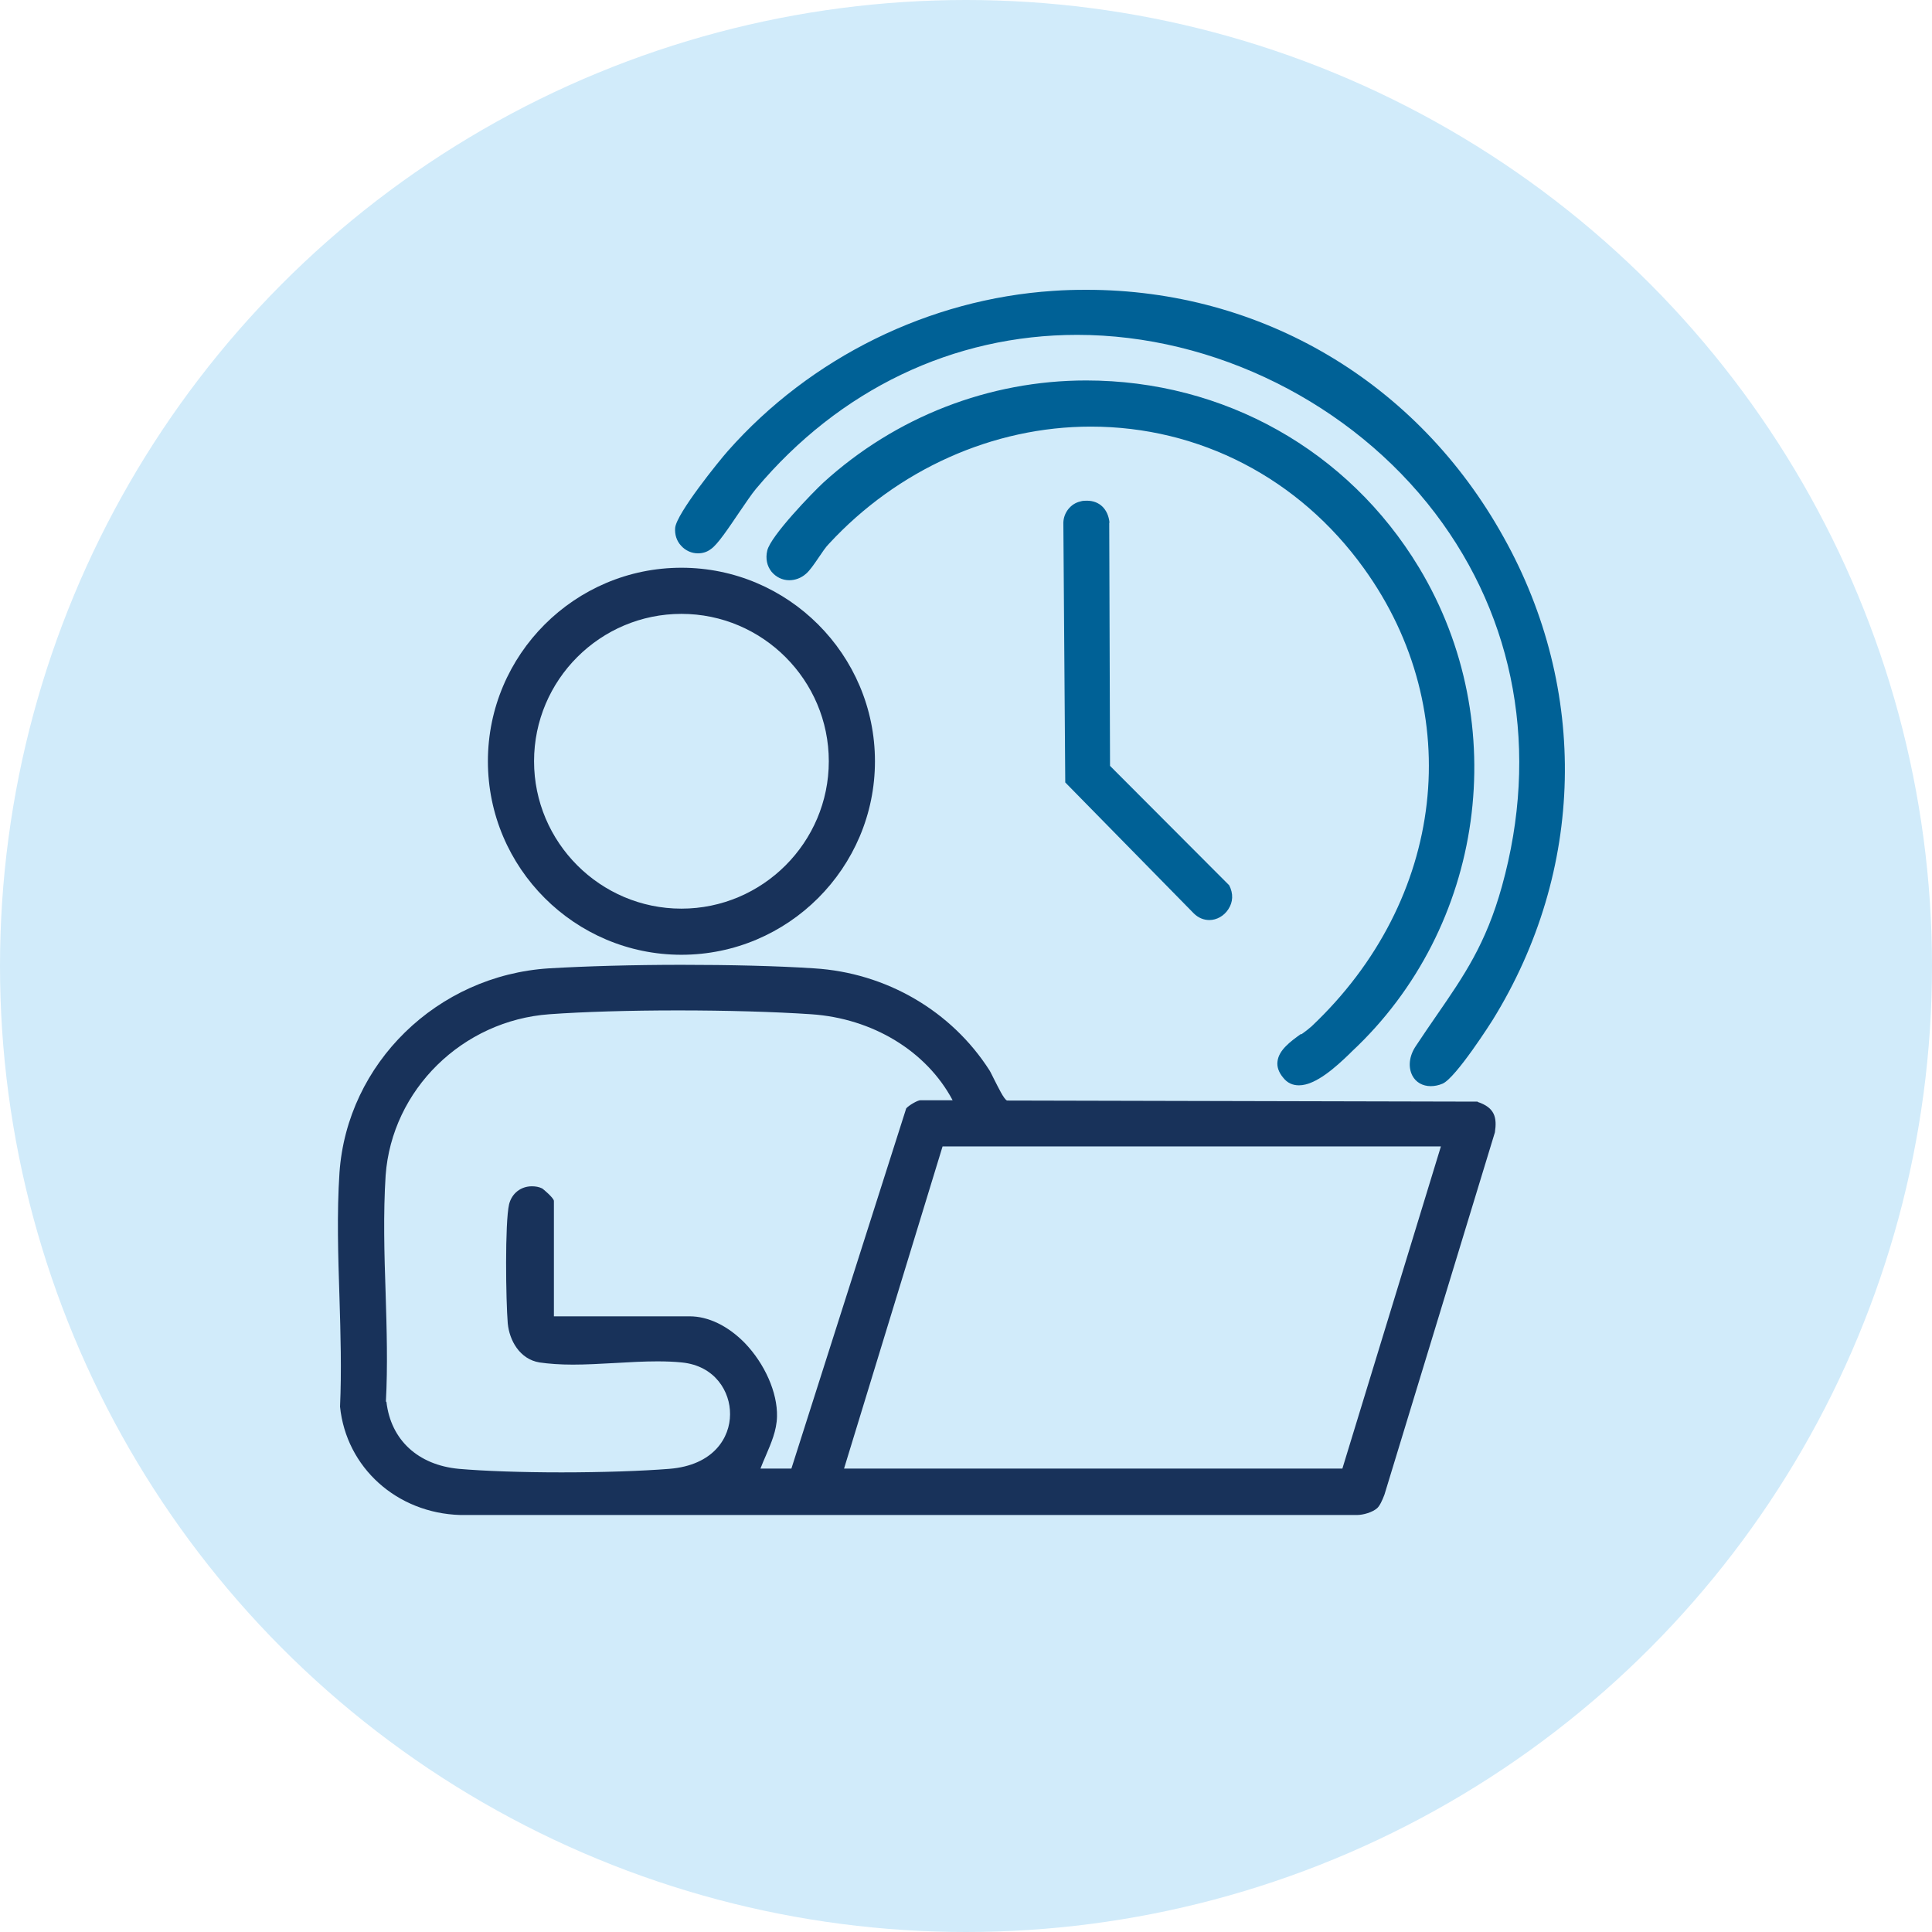
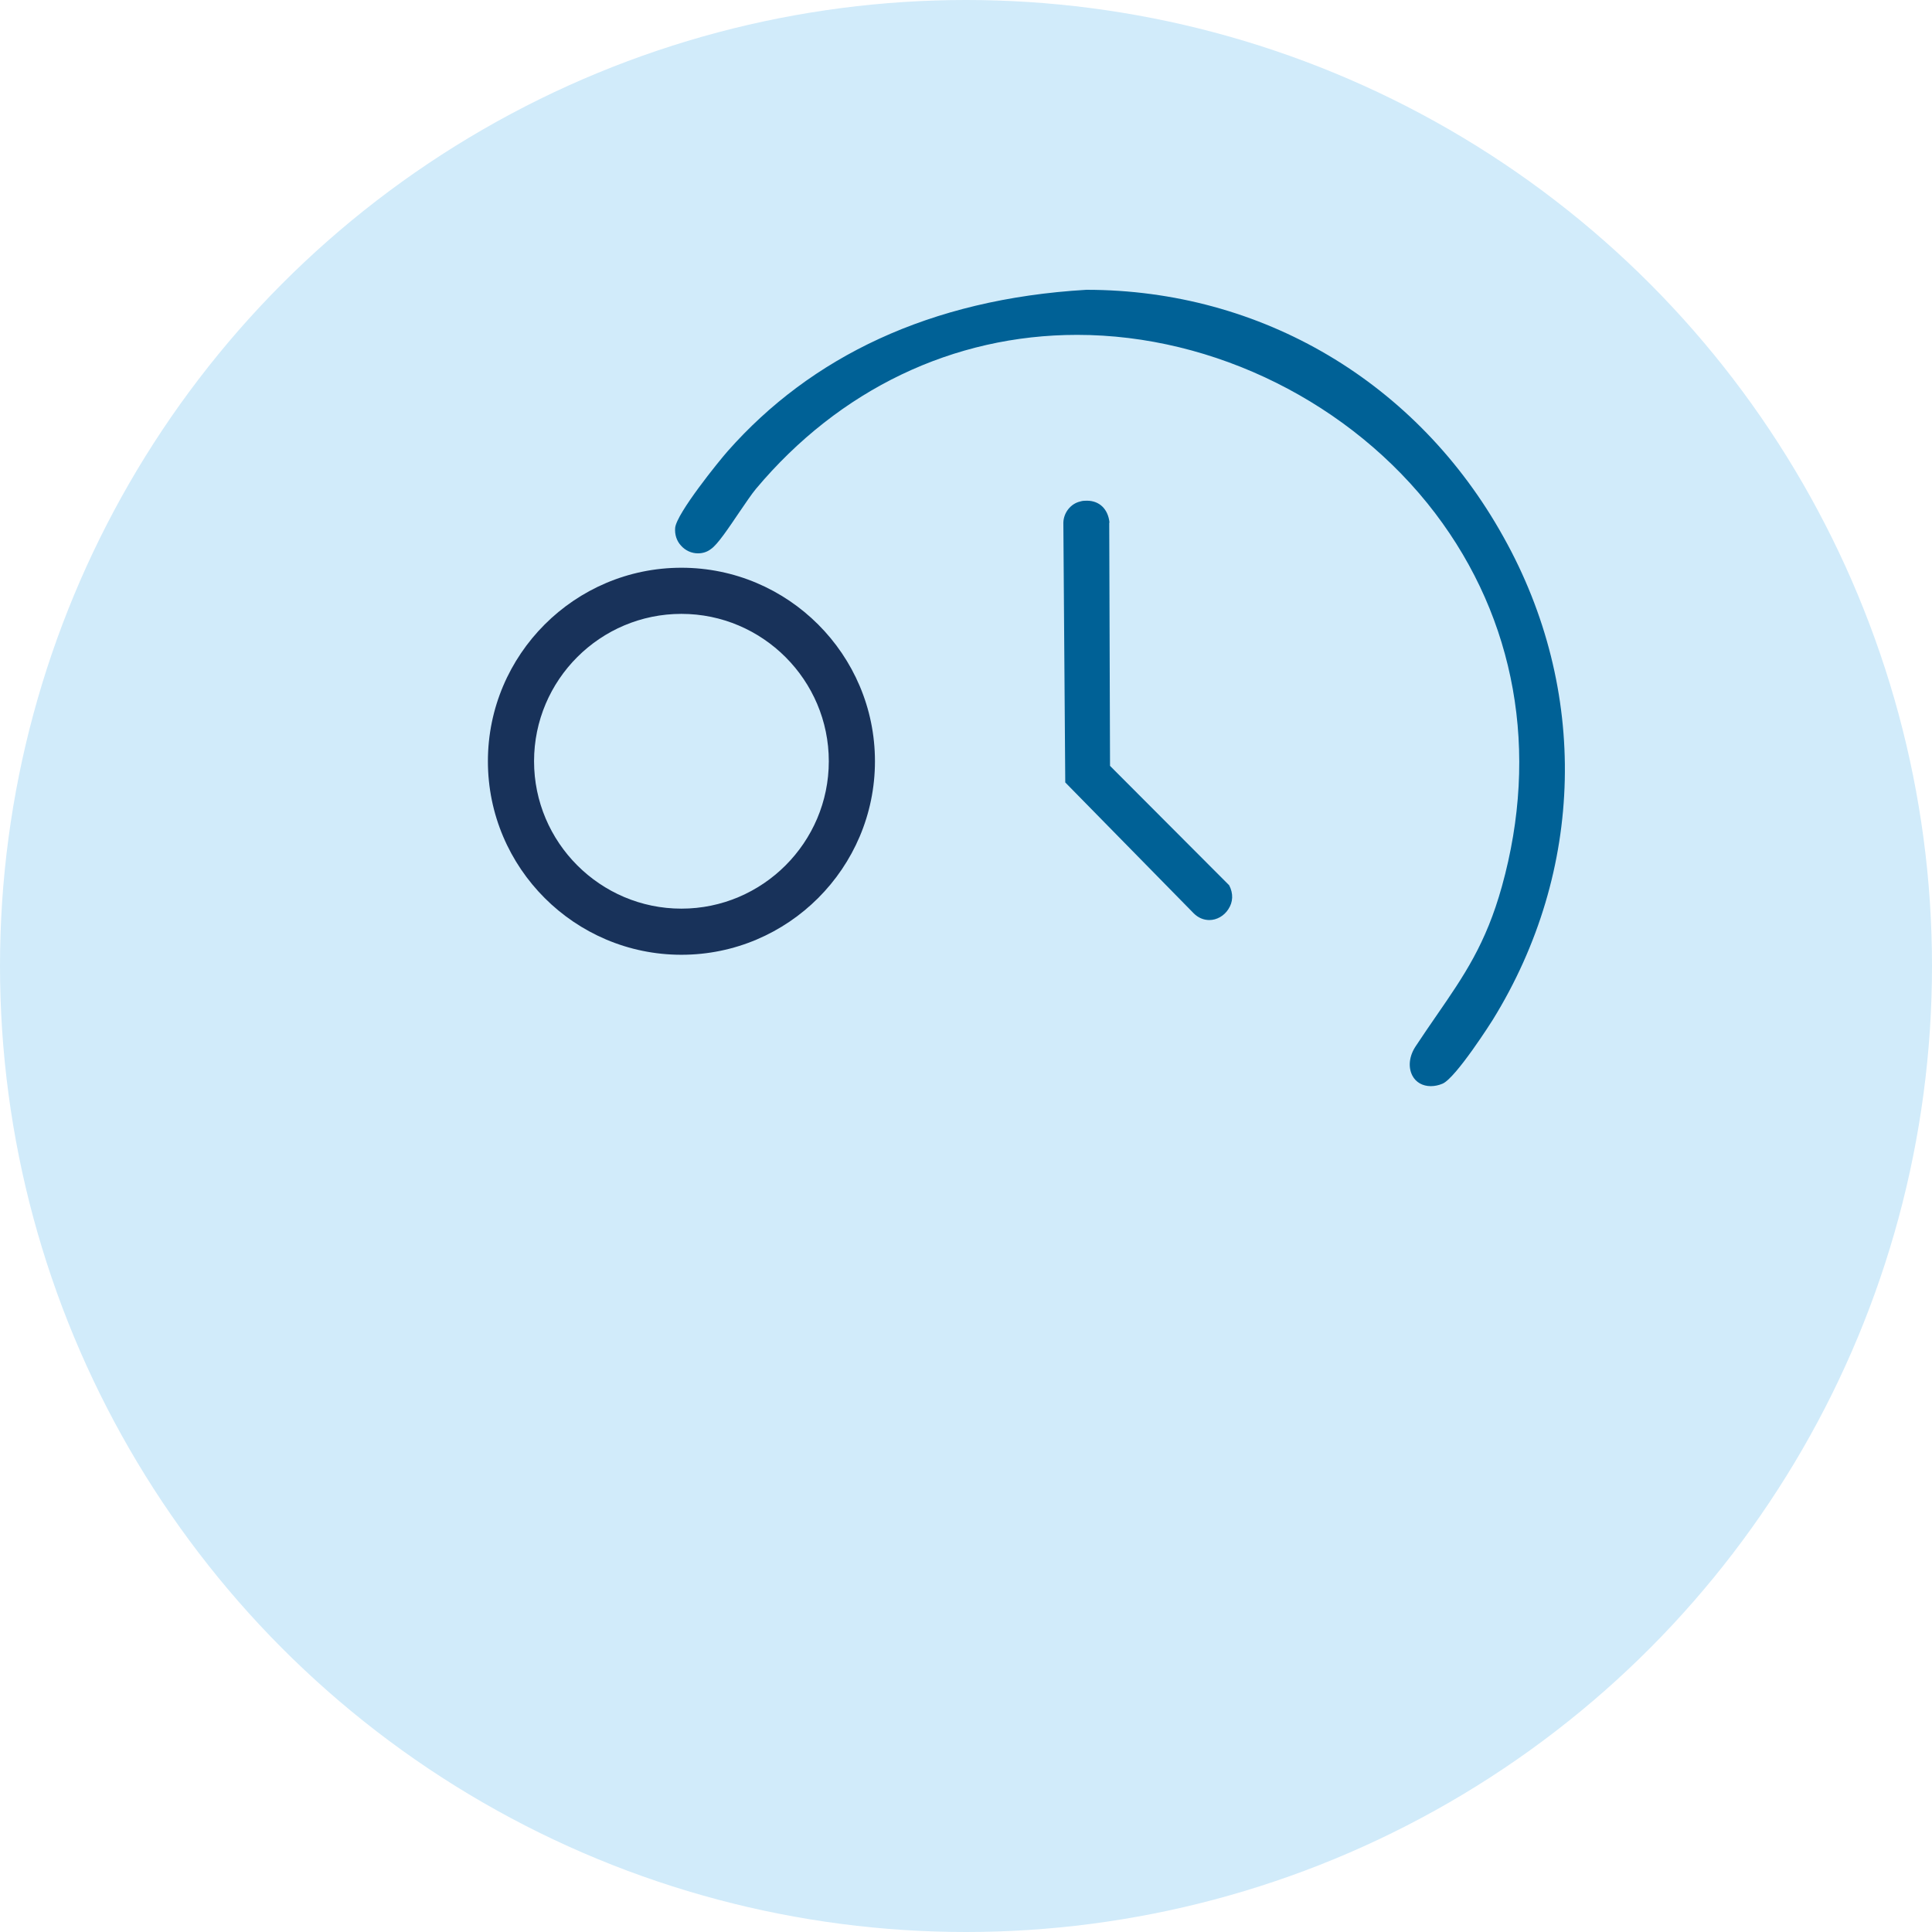
<svg xmlns="http://www.w3.org/2000/svg" width="80" height="80" viewBox="0 0 80 80" fill="none">
  <circle cx="40" cy="40" r="40" fill="#D1EBFA" />
  <g clip-path="url(#clip0_2517_8246)">
-     <path d="M61.193 45.616L41.705 45.571C41.581 45.548 41.323 44.998 41.188 44.739C41.098 44.57 41.031 44.413 40.974 44.323C39.401 41.862 36.692 40.277 33.703 40.097C32.174 39.996 30.219 39.951 28.218 39.951C26.218 39.951 24.273 40.007 22.733 40.097C18.103 40.389 14.372 44.031 14.057 48.56C13.945 50.235 14.001 52.011 14.057 53.73C14.102 55.225 14.147 56.765 14.08 58.248C14.338 60.766 16.428 62.654 19.058 62.733H56.192C56.45 62.733 56.833 62.62 57.023 62.452C57.136 62.35 57.237 62.126 57.327 61.89L61.901 46.886C61.991 46.279 61.901 45.863 61.182 45.627L61.193 45.616ZM15.979 58.035C16.058 56.574 16.013 55.034 15.968 53.55C15.912 51.932 15.867 50.246 15.968 48.673C16.226 45.121 19.148 42.255 22.756 41.997C24.172 41.895 26.06 41.839 28.072 41.839C30.084 41.839 32.062 41.895 33.579 41.997C36.13 42.165 38.367 43.525 39.446 45.559H38.108C37.996 45.559 37.625 45.773 37.524 45.897L32.77 60.811H31.489C31.556 60.631 31.635 60.451 31.713 60.271C31.927 59.765 32.163 59.237 32.174 58.653C32.197 57.664 31.669 56.472 30.837 55.607C30.14 54.899 29.331 54.506 28.555 54.506H22.936V49.729C22.936 49.605 22.475 49.223 22.453 49.212C22.318 49.145 22.172 49.122 22.026 49.122C21.565 49.122 21.194 49.414 21.081 49.864C20.902 50.628 20.947 53.865 21.025 54.798C21.093 55.506 21.52 56.281 22.34 56.416C22.733 56.472 23.183 56.506 23.723 56.506C24.262 56.506 24.88 56.472 25.476 56.439C26.06 56.405 26.656 56.371 27.218 56.371C27.566 56.371 27.915 56.383 28.229 56.416C29.612 56.551 30.241 57.63 30.23 58.563C30.23 59.518 29.556 60.676 27.712 60.822C26.588 60.912 24.925 60.968 23.25 60.968C21.576 60.968 20.036 60.912 19.002 60.822C17.305 60.664 16.181 59.619 16.001 58.046L15.979 58.035ZM34.95 60.811L39.03 47.47H59.665L55.585 60.811H34.95Z" fill="#18325A" />
-     <path d="M28.901 22.913C29.092 22.913 29.283 22.857 29.44 22.733C29.71 22.553 30.16 21.879 30.609 21.216C30.879 20.823 31.126 20.452 31.306 20.238C34.756 16.125 39.477 13.866 44.602 13.866C50.289 13.866 55.964 16.698 59.426 21.25C62.764 25.644 63.742 31.129 62.191 36.703C61.528 39.086 60.629 40.39 59.482 42.053C59.212 42.446 58.931 42.851 58.628 43.312C58.347 43.727 58.302 44.188 58.482 44.537C58.628 44.818 58.909 44.975 59.246 44.975C59.403 44.975 59.572 44.941 59.729 44.874C60.28 44.649 61.797 42.255 61.809 42.233C65.63 36.051 65.798 28.566 62.258 22.239C58.695 15.821 52.233 12 44.984 12C44.523 12 44.062 12.011 43.602 12.045C38.477 12.382 33.565 14.799 30.137 18.676C29.778 19.081 28.013 21.261 27.957 21.857C27.934 22.126 28.013 22.396 28.204 22.598C28.384 22.801 28.642 22.913 28.901 22.913Z" fill="#006196" />
-     <path d="M53.866 42.817C53.439 43.121 52.956 43.48 52.9 43.941C52.866 44.166 52.945 44.402 53.136 44.627C53.304 44.84 53.518 44.941 53.788 44.941C54.496 44.941 55.35 44.144 55.856 43.66L55.968 43.548C61.486 38.4 62.655 29.96 58.755 23.497C55.822 18.642 50.674 15.754 44.976 15.754C40.953 15.754 37.087 17.26 34.097 19.98C33.659 20.384 31.905 22.194 31.77 22.801C31.692 23.127 31.759 23.441 31.95 23.677C32.13 23.891 32.389 24.026 32.681 24.026C32.928 24.026 33.175 23.936 33.378 23.756C33.524 23.632 33.704 23.374 33.895 23.093C34.041 22.879 34.187 22.655 34.322 22.52C37.165 19.44 41.121 17.665 45.167 17.665C49.663 17.665 53.788 19.8 56.474 23.531C60.756 29.465 59.857 37.265 54.305 42.503C54.192 42.604 54.046 42.716 53.889 42.828L53.866 42.817Z" fill="#006196" />
+     <path d="M28.901 22.913C29.092 22.913 29.283 22.857 29.44 22.733C29.71 22.553 30.16 21.879 30.609 21.216C30.879 20.823 31.126 20.452 31.306 20.238C34.756 16.125 39.477 13.866 44.602 13.866C50.289 13.866 55.964 16.698 59.426 21.25C62.764 25.644 63.742 31.129 62.191 36.703C61.528 39.086 60.629 40.39 59.482 42.053C59.212 42.446 58.931 42.851 58.628 43.312C58.347 43.727 58.302 44.188 58.482 44.537C58.628 44.818 58.909 44.975 59.246 44.975C59.403 44.975 59.572 44.941 59.729 44.874C60.28 44.649 61.797 42.255 61.809 42.233C65.63 36.051 65.798 28.566 62.258 22.239C58.695 15.821 52.233 12 44.984 12C38.477 12.382 33.565 14.799 30.137 18.676C29.778 19.081 28.013 21.261 27.957 21.857C27.934 22.126 28.013 22.396 28.204 22.598C28.384 22.801 28.642 22.913 28.901 22.913Z" fill="#006196" />
    <path d="M28.216 39.535C32.633 39.535 36.23 35.939 36.23 31.522C36.23 27.105 32.633 23.509 28.216 23.509C23.8 23.509 20.203 27.105 20.203 31.522C20.203 35.939 23.8 39.535 28.216 39.535ZM22.114 31.522C22.114 28.151 24.856 25.419 28.216 25.419C31.577 25.419 34.319 28.162 34.319 31.522C34.319 34.883 31.577 37.625 28.216 37.625C24.856 37.625 22.114 34.883 22.114 31.522Z" fill="#18325A" />
    <path d="M45.942 21.643C45.886 21.081 45.526 20.733 45.009 20.733C44.919 20.733 44.829 20.733 44.728 20.766C44.335 20.856 44.042 21.227 44.031 21.643L44.11 32.399L49.426 37.816C49.617 38.007 49.842 38.097 50.078 38.097C50.381 38.097 50.685 37.928 50.864 37.647C51.056 37.355 51.078 37.007 50.898 36.658L45.964 31.713L45.931 21.643H45.942Z" fill="#006196" />
  </g>
  <defs>
    <clipPath id="clip0_2517_8246">
      <rect width="50.8" height="50.721" fill="white" transform="translate(14 12)" />
    </clipPath>
  </defs>
</svg>